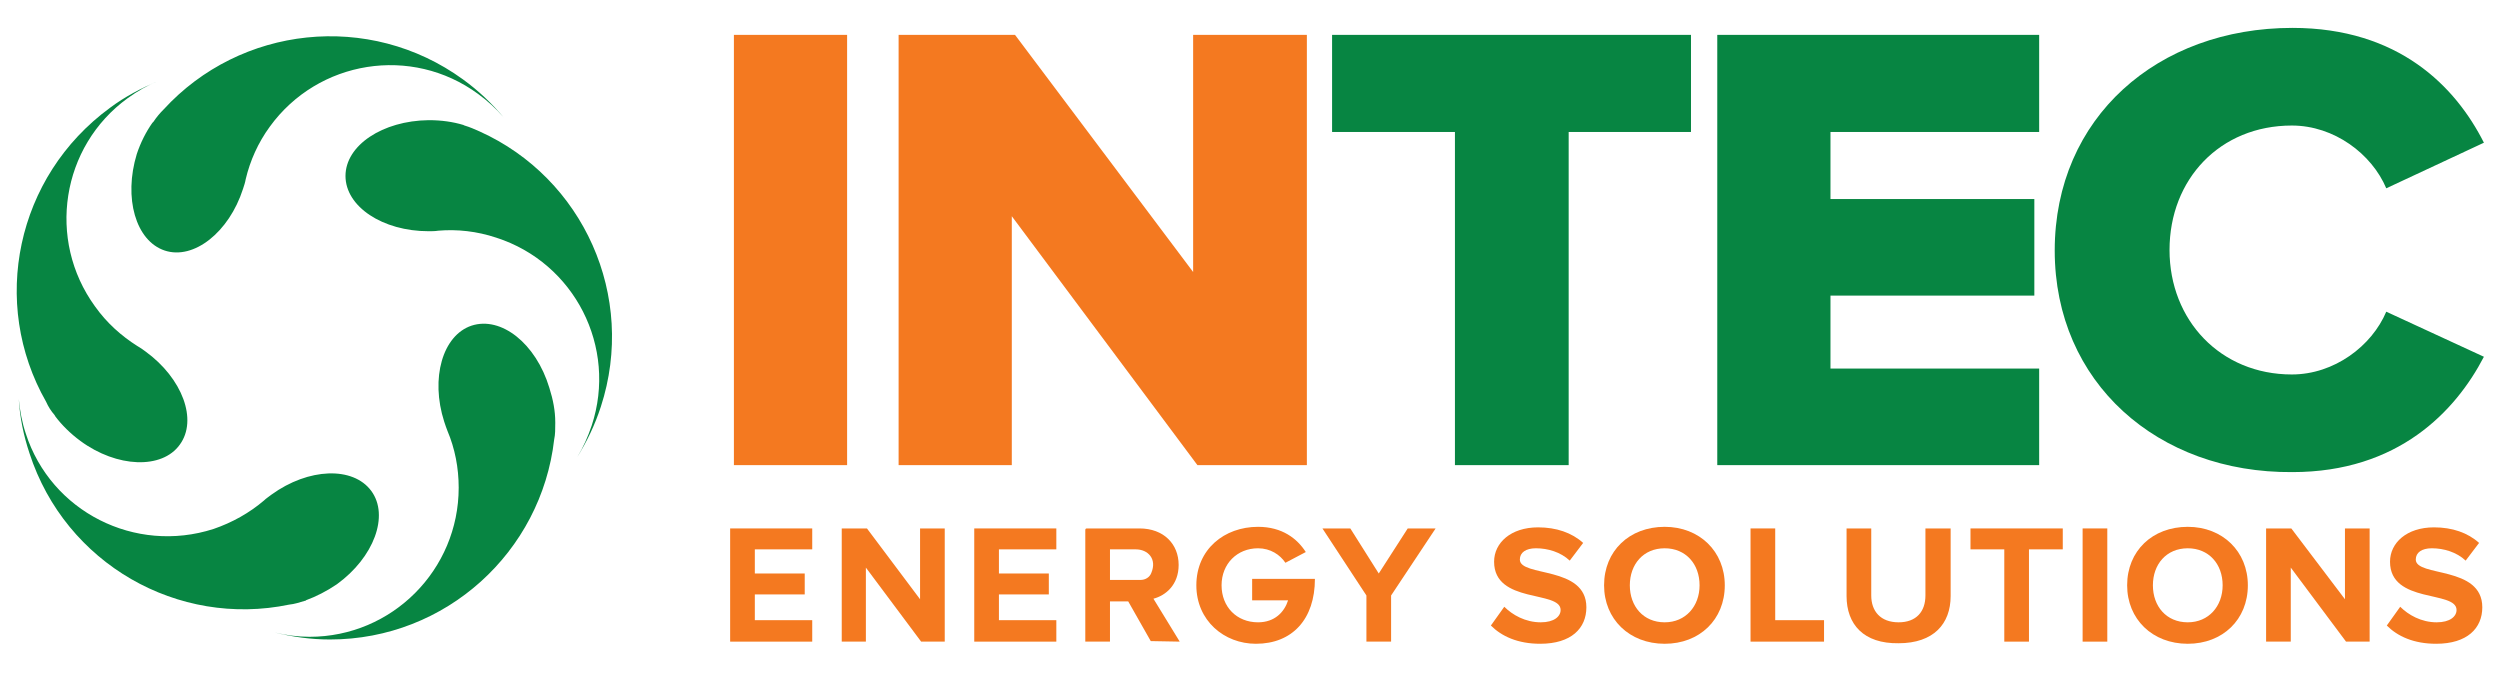
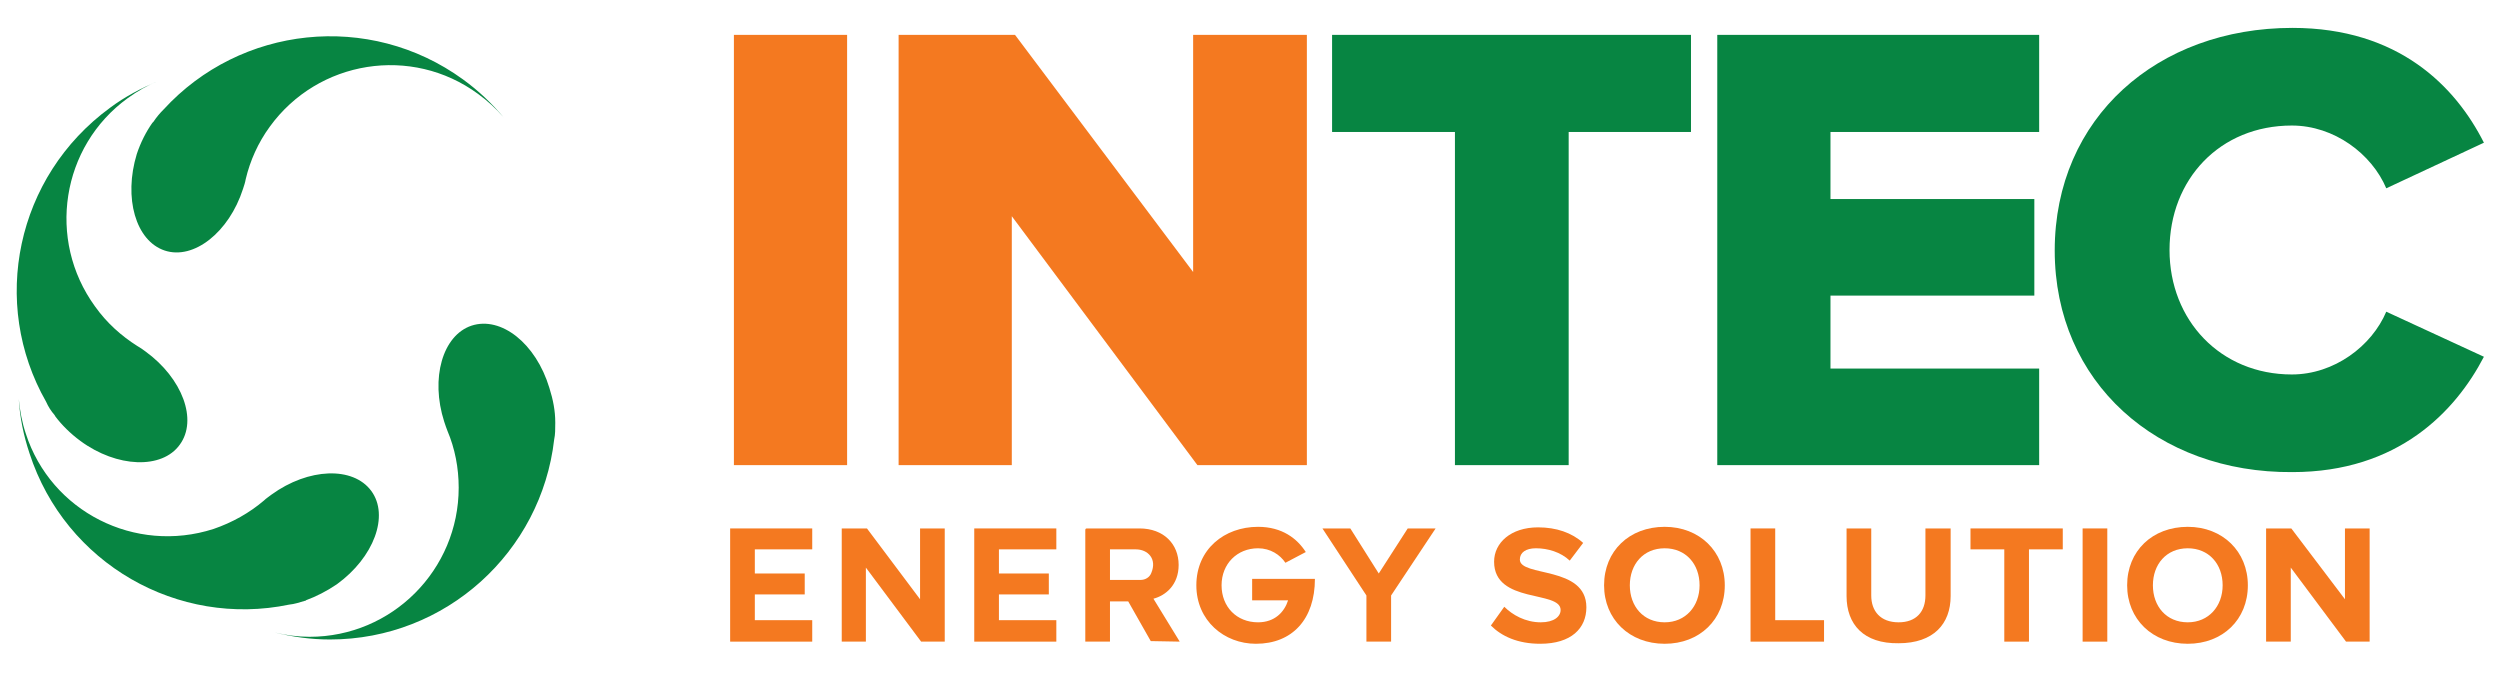
<svg xmlns="http://www.w3.org/2000/svg" xmlns:xlink="http://www.w3.org/1999/xlink" id="Layer_1" x="0px" y="0px" viewBox="0 0 466 127" style="enable-background:new 0 0 466 127;" xml:space="preserve">
  <style type="text/css">	.st0{clip-path:url(#SVGID_2_);fill:#078542;}	.st1{clip-path:url(#SVGID_2_);fill:#F47920;}</style>
  <g>
    <defs>
      <rect id="SVGID_1_" x="-60" y="-33" width="595.3" height="195" />
    </defs>
    <clipPath id="SVGID_2_">
      <use xlink:href="#SVGID_1_" style="overflow:visible;" />
    </clipPath>
    <path class="st0" d="M69.2,91.5c-3.4-4.6-11.7-4.3-18.6,0.7c-0.5,0.4-1,0.7-1.4,1.1l0,0c-2.7,2.3-5.9,4.1-9.4,5.3  c-14.6,4.7-30.3-3.2-35-17.8c-0.7-2.1-1.1-4.3-1.3-6.4c0.2,3.4,0.9,6.8,2,10.1c6.7,20.6,27.7,32.5,48.4,28.2c1-0.1,1.9-0.4,2.9-0.7  c0.1,0,0.2,0,0.2-0.1l0,0c1.9-0.7,3.9-1.7,5.8-3C69.7,103.9,72.6,96.1,69.2,91.5" />
    <path class="st0" d="M87.9,60.7c-5.4,1.8-7.7,9.8-5.1,17.9c0.2,0.6,0.4,1.2,0.6,1.7l0,0c1.4,3.3,2.1,6.9,2.1,10.6  c0,15.3-12.4,27.8-27.8,27.8c-2.2,0-4.4-0.3-6.5-0.8c3.3,0.8,6.7,1.3,10.3,1.3c21.6,0,39.4-16.3,41.8-37.3c0.2-0.9,0.2-1.9,0.2-3  c0-0.1,0-0.2,0-0.2l0,0c0-2.1-0.4-4.2-1.1-6.4C99.9,64,93.4,58.9,87.9,60.7" />
-     <path class="st0" d="M64.4,32.8c0,5.7,6.9,10.3,15.5,10.3c0.6,0,1.2,0,1.8-0.1l0,0c3.5-0.3,7.2,0.1,10.8,1.3  c14.6,4.7,22.6,20.4,17.8,35c-0.7,2.1-1.6,4.1-2.7,5.9c1.8-2.9,3.3-6,4.4-9.4c6.7-20.6-3.3-42.6-22.6-51.3  c-0.9-0.4-1.8-0.8-2.8-1.1c-0.1,0-0.2-0.1-0.2-0.1l0,0c-2-0.6-4.1-0.9-6.5-0.9C71.3,22.5,64.4,27.1,64.4,32.8" />
    <path class="st0" d="M30.7,46.7c5.4,1.8,12-3.4,14.6-11.5c0.2-0.6,0.4-1.2,0.5-1.8l0,0c0.8-3.4,2.3-6.8,4.5-9.8  c9-12.4,26.4-15.2,38.8-6.1c1.8,1.3,3.4,2.8,4.8,4.4c-2.2-2.6-4.7-5-7.6-7.1c-17.5-12.7-41.5-10-55.8,5.6c-0.7,0.7-1.3,1.4-1.9,2.3  c-0.1,0.1-0.1,0.1-0.2,0.2l0,0c-1.2,1.7-2.2,3.7-2.9,5.8C23,36.9,25.3,44.9,30.7,46.7" />
    <path class="st0" d="M33.5,82.9c3.4-4.6,0.5-12.4-6.4-17.4c-0.5-0.4-1-0.7-1.5-1l0,0c-3-1.9-5.7-4.3-7.9-7.4  c-9-12.4-6.3-29.8,6.1-38.8c1.8-1.3,3.7-2.4,5.7-3.2c-3.1,1.3-6.2,2.9-9,5C3,32.9-1.9,56.5,8.6,74.9c0.4,0.9,0.9,1.7,1.6,2.5  c0,0.1,0.1,0.1,0.1,0.2l0,0c1.2,1.6,2.8,3.2,4.7,4.6C21.8,87.2,30.2,87.5,33.5,82.9" />
    <polygon class="st0" points="271.2,86.7 271.2,24.6 248.3,24.6 248.3,6.5 315.2,6.5 315.2,24.6 292.4,24.6 292.4,86.7  " />
    <polygon class="st0" points="320.1,86.7 320.1,6.5 380.1,6.5 380.1,24.6 341.2,24.6 341.2,37.1 379.2,37.1 379.2,55.1 341.2,55.1   341.2,68.7 380.1,68.7 380.1,86.7  " />
    <path class="st0" d="M383,46.7c0-24.8,19.2-41.5,44.3-41.5c19.8,0,30.4,10.9,35.7,21.4l-18.2,8.5c-2.7-6.4-9.7-11.7-17.6-11.7  c-13.4,0-22.8,10-22.8,23.2c0,13.1,9.5,23.2,22.8,23.2c7.9,0,14.9-5.3,17.6-11.7l18.2,8.4c-5.3,10.2-16,21.5-35.7,21.5  C402.2,88.2,383,71.3,383,46.7" />
    <rect x="136.8" y="6.5" class="st1" width="21.1" height="80.2" />
    <polygon class="st1" points="223.2,86.7 188.6,40.3 188.6,86.7 167.5,86.7 167.5,6.5 189.2,6.5 222.4,50.7 222.4,6.5 243.6,6.5   243.6,86.7  " />
    <polygon class="st1" points="136.1,119.6 136.1,98.5 151.4,98.5 151.4,102.4 140.7,102.4 140.7,106.9 150,106.9 150,110.8   140.7,110.8 140.7,115.6 151.4,115.6 151.4,119.6  " />
    <polygon class="st1" points="171.7,119.6 161.4,105.8 161.4,119.6 156.9,119.6 156.9,98.5 161.6,98.5 171.5,111.7 171.5,98.5   176.1,98.5 176.1,119.6  " />
    <polygon class="st1" points="181.6,119.6 181.6,98.5 196.9,98.5 196.9,102.4 186.2,102.4 186.2,106.9 195.5,106.9 195.5,110.8   186.2,110.8 186.2,115.6 196.9,115.6 196.9,119.6  " />
    <path class="st1" d="M214.5,119.5l-4.2-7.4h-3.4v7.5h-4.6V98.8c0-0.2,0.1-0.3,0.3-0.3h9.8c4.5,0,7.3,2.9,7.3,6.8  c0,3.7-2.4,5.7-4.7,6.3l4.9,8L214.5,119.5C214.5,119.6,214.5,119.6,214.5,119.5 M214.6,106.8c1.1-2.6-0.6-4.4-2.9-4.4h-4.8v5.7h5.7  C213.5,108.1,214.3,107.6,214.6,106.8" />
    <path class="st1" d="M223,109.1c0-6.7,5.2-10.9,11.5-10.9c4.5,0,7.3,2.2,8.9,4.7l-3.8,2c0,0,0,0,0,0c-1-1.5-2.8-2.7-5.1-2.7  c-3.9,0-6.8,2.9-6.8,6.9c0,4,2.8,6.9,6.8,6.9c3.1,0,4.9-1.9,5.6-4.1h-6.7v-4h11.7c0,7.5-4.2,12.1-11,12.1  C228.2,120,223,115.7,223,109.1" />
    <polygon class="st1" points="254.7,119.6 254.7,111 246.5,98.5 251.7,98.5 257,106.9 262.4,98.5 267.6,98.5 259.3,111 259.3,119.6    " />
    <path class="st1" d="M277.9,116.6l2.5-3.5c1.5,1.5,3.9,2.9,6.8,2.9c2.5,0,3.7-1.1,3.7-2.3c0-3.7-12.4-1.1-12.4-9  c0-3.5,3.1-6.4,8.2-6.4c3.4,0,6.3,1,8.4,2.9l-2.5,3.3c-1.7-1.6-4.1-2.3-6.3-2.3c-1.9,0-3,0.8-3,2.1c0,3.3,12.4,1.1,12.4,8.9  c0,3.9-2.8,6.8-8.6,6.8C282.9,120,279.9,118.6,277.9,116.6" />
    <path class="st1" d="M299,109.1c0-6.4,4.7-10.9,11.3-10.9c6.5,0,11.2,4.6,11.2,10.9c0,6.4-4.7,10.9-11.2,10.9  C303.7,120,299,115.4,299,109.1 M316.8,109.1c0-4-2.6-6.9-6.5-6.9c-4,0-6.5,3-6.5,6.9c0,3.9,2.5,6.9,6.5,6.9  C314.2,116,316.8,113,316.8,109.1" />
    <polygon class="st1" points="326.3,119.6 326.3,98.5 330.9,98.5 330.9,115.6 340,115.6 340,119.6  " />
    <path class="st1" d="M344.2,111.1V98.5h4.6V111c0,2.9,1.7,5,5.1,5c3.3,0,5-2,5-5V98.5h4.7v12.6c0,5.2-3.2,8.8-9.7,8.8  C347.4,120,344.2,116.4,344.2,111.1" />
    <polygon class="st1" points="373.6,119.6 373.6,102.4 367.3,102.4 367.3,98.5 384.5,98.5 384.5,102.4 378.2,102.4 378.2,119.6  " />
    <rect x="388.2" y="98.5" class="st1" width="4.6" height="21.1" />
    <path class="st1" d="M396.5,109.1c0-6.4,4.7-10.9,11.3-10.9c6.5,0,11.2,4.6,11.2,10.9c0,6.4-4.7,10.9-11.2,10.9  C401.2,120,396.5,115.4,396.5,109.1 M414.3,109.1c0-4-2.6-6.9-6.5-6.9c-4,0-6.5,3-6.5,6.9c0,3.9,2.5,6.9,6.5,6.9  C411.7,116,414.3,113,414.3,109.1" />
    <polygon class="st1" points="437.3,119.6 427,105.8 427,119.6 422.4,119.6 422.4,98.5 427.1,98.5 437.1,111.7 437.1,98.5   441.7,98.5 441.7,119.6  " />
-     <path class="st1" d="M444.9,116.6l2.5-3.5c0,0,0,0,0,0c1.5,1.5,3.9,2.9,6.8,2.9c2.5,0,3.7-1.1,3.7-2.3c0-3.7-12.4-1.1-12.4-9  c0-3.5,3.1-6.4,8.2-6.4c3.4,0,6.3,1,8.4,2.9l-2.5,3.3c-1.7-1.6-4.1-2.3-6.3-2.3c-1.9,0-3,0.8-3,2.1c0,3.3,12.4,1.1,12.4,8.9  c0,3.9-2.8,6.8-8.6,6.8C449.9,120,446.9,118.6,444.9,116.6" />
  </g>
</svg>